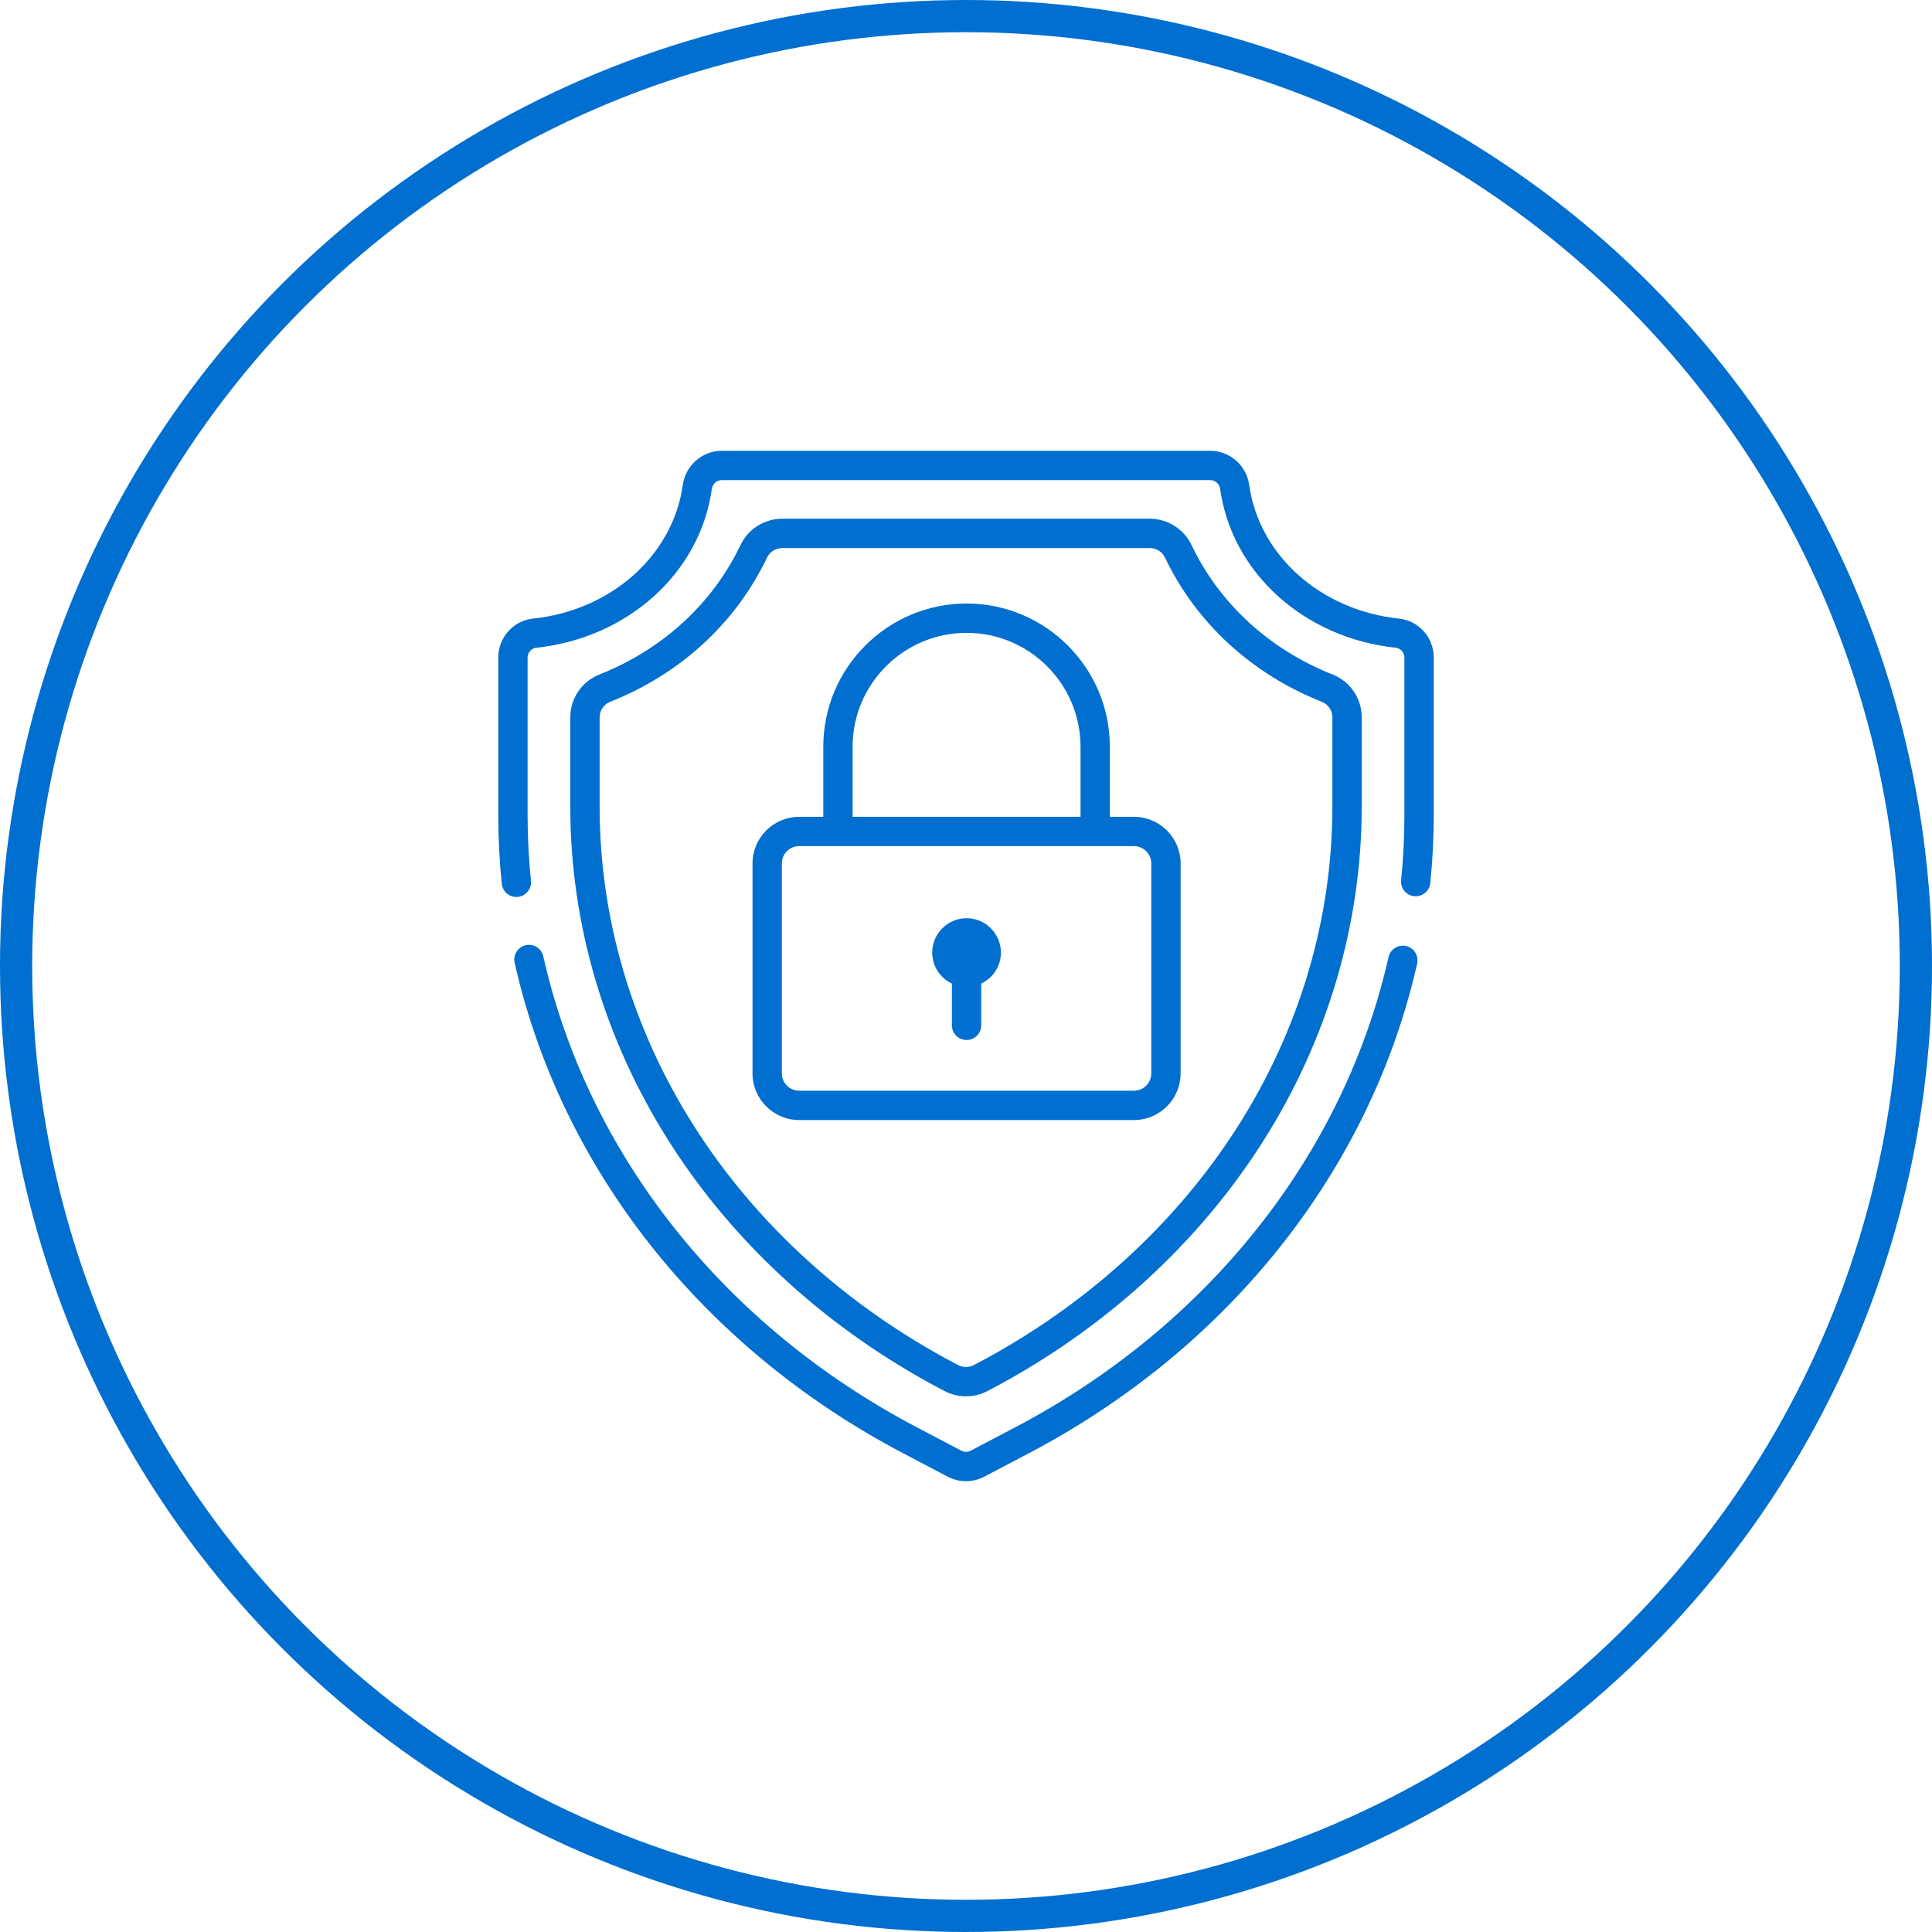
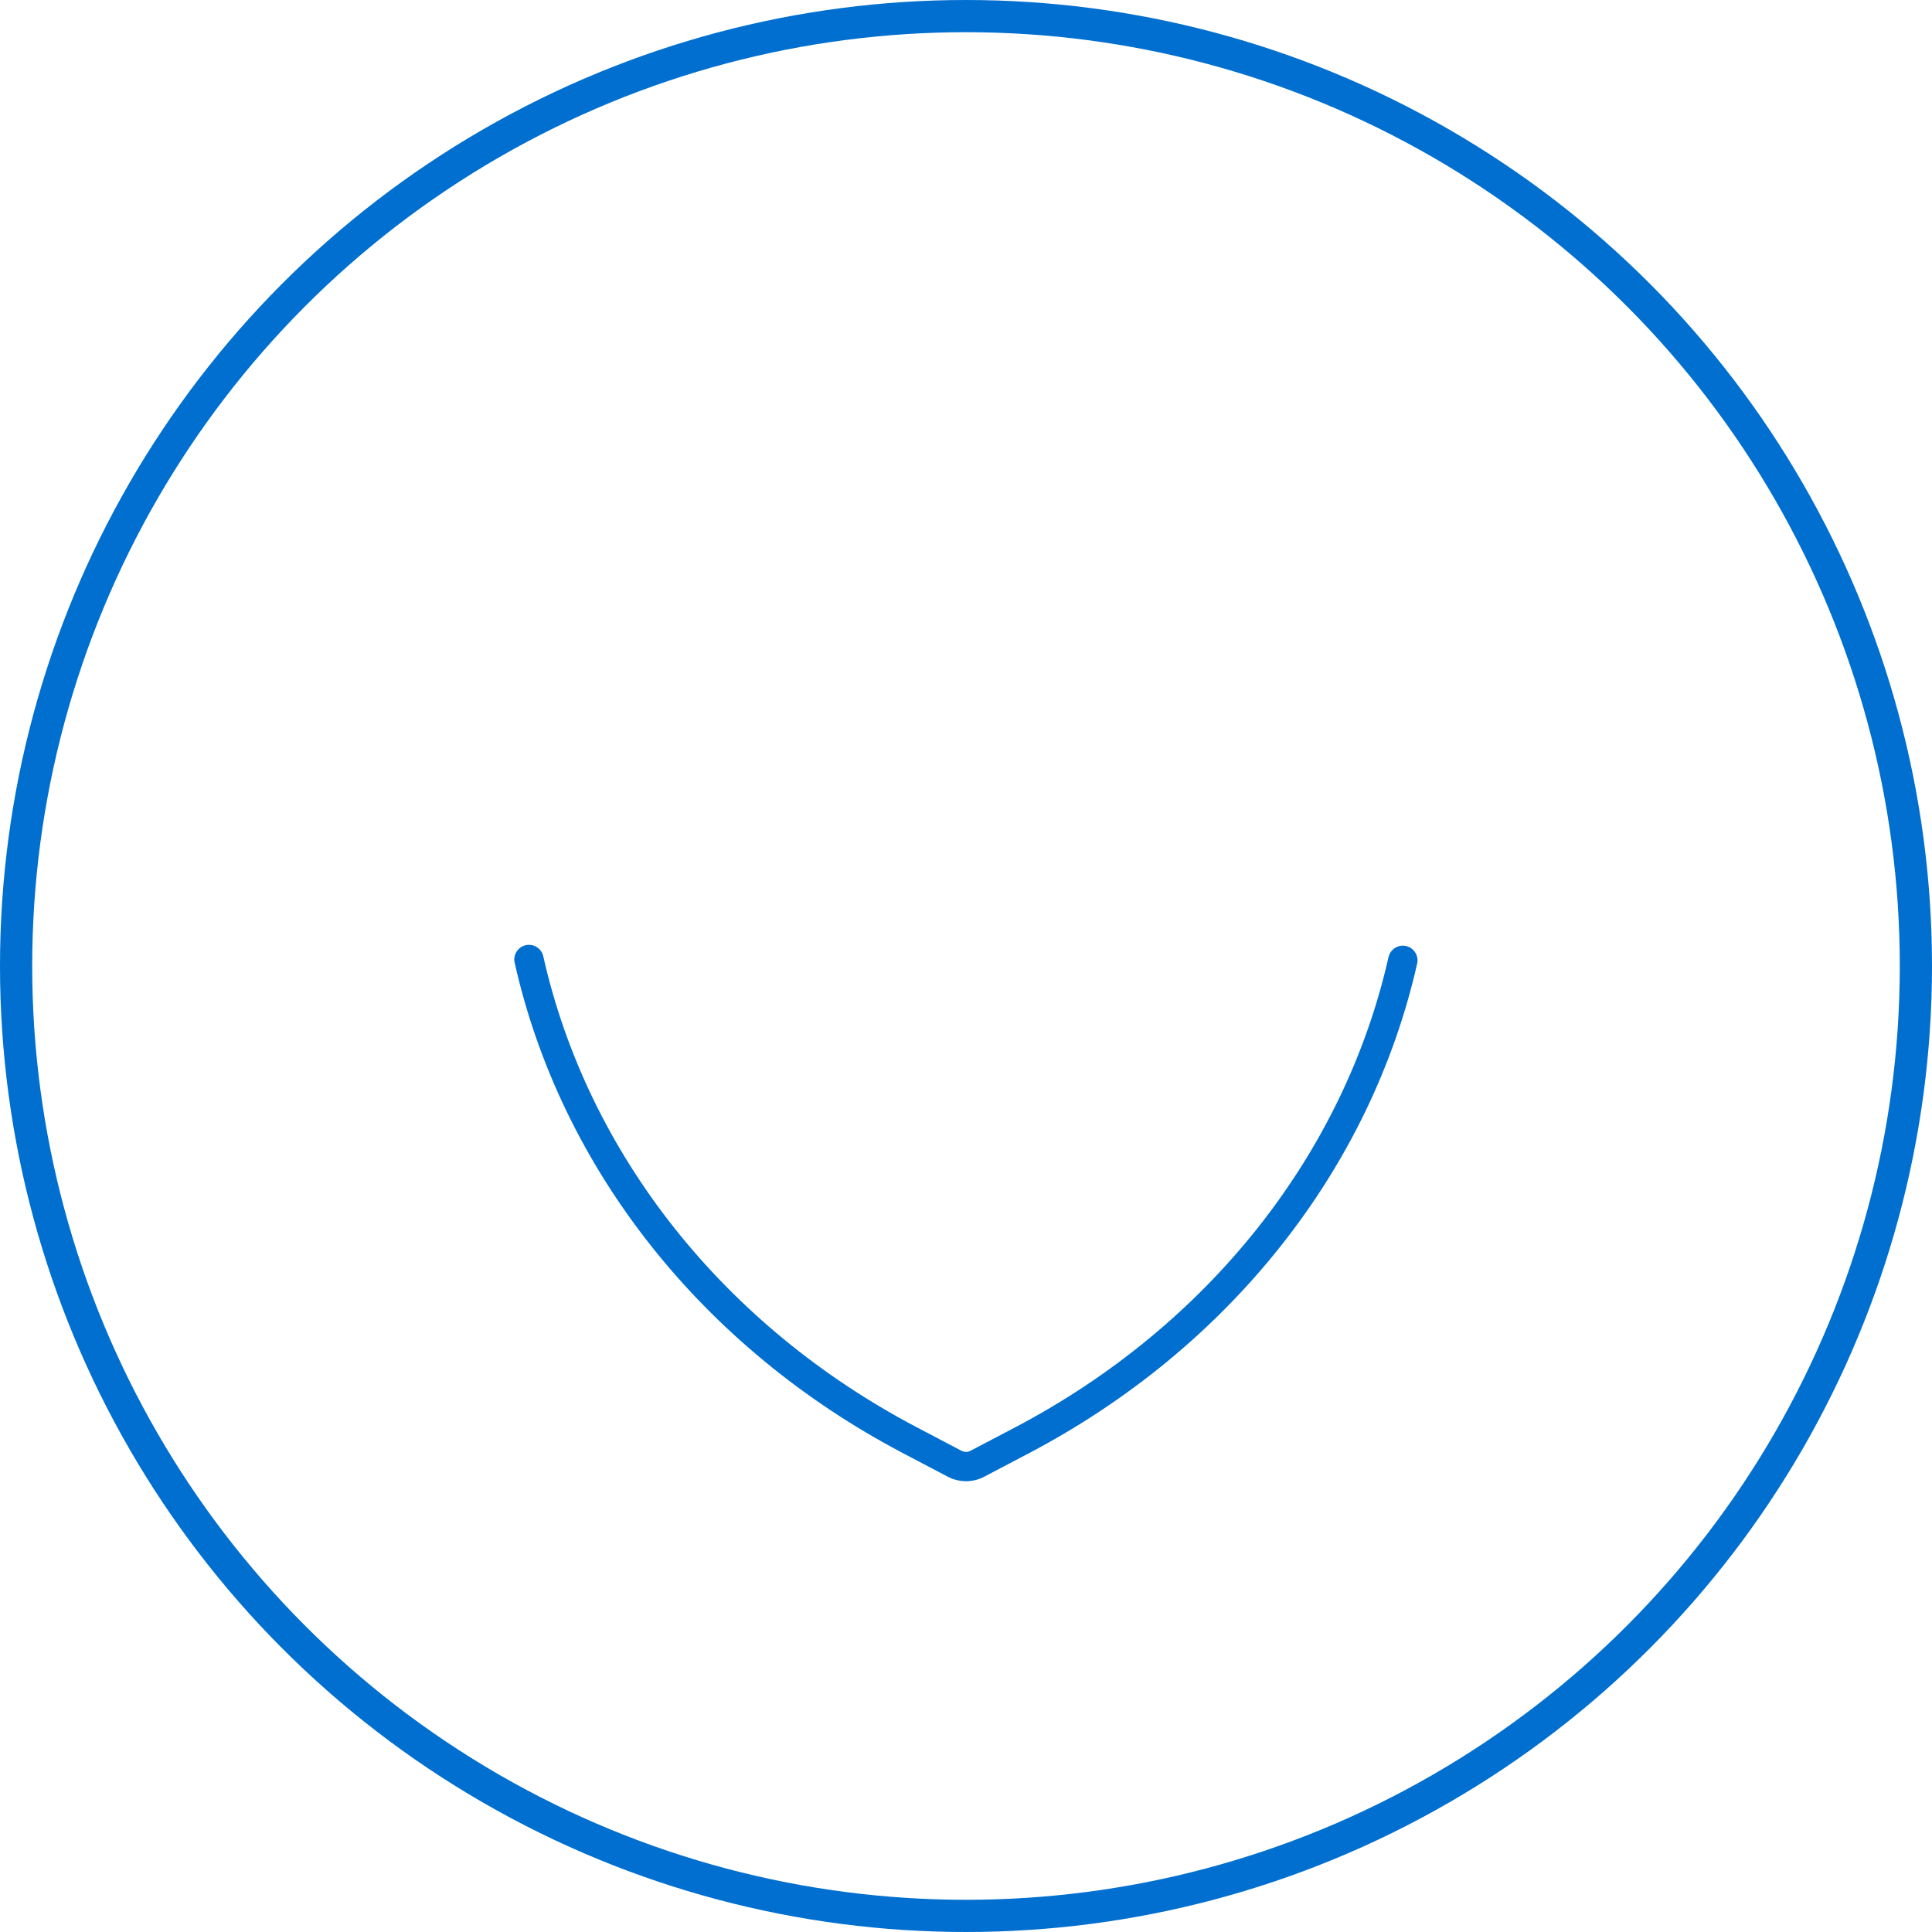
<svg xmlns="http://www.w3.org/2000/svg" width="60" height="60" viewBox="0 0 60 60" fill="none">
  <circle cx="30" cy="30" r="29.5" stroke="#006FCF" />
-   <path d="M30.018 28.516C29.428 28.516 28.951 28.994 28.951 29.583C28.951 30.009 29.201 30.375 29.562 30.546V31.843C29.562 32.094 29.766 32.298 30.017 32.298C30.269 32.298 30.473 32.094 30.473 31.843V30.546C30.834 30.375 31.084 30.009 31.084 29.583C31.084 28.994 30.607 28.516 30.018 28.516Z" fill="#006FCF" />
-   <path d="M41.384 20.947C39.423 20.171 37.867 18.742 37.002 16.924C36.767 16.429 36.258 16.109 35.706 16.109H24.294C23.742 16.109 23.233 16.429 22.998 16.924C22.133 18.742 20.577 20.171 18.616 20.947C18.067 21.164 17.711 21.689 17.711 22.282V25.058C17.711 28.697 18.772 32.291 20.78 35.453C22.807 38.646 25.744 41.314 29.273 43.169L29.331 43.199C29.54 43.309 29.77 43.364 30 43.364C30.23 43.364 30.46 43.309 30.669 43.199L30.727 43.169C34.256 41.314 37.194 38.646 39.221 35.453C41.228 32.291 42.289 28.697 42.289 25.058V22.282C42.289 21.689 41.934 21.164 41.384 20.947ZM41.378 25.058C41.378 28.524 40.366 31.949 38.452 34.965C36.51 38.023 33.692 40.581 30.303 42.363L30.245 42.393C30.092 42.474 29.908 42.474 29.755 42.393L29.697 42.363C26.308 40.582 23.49 38.023 21.549 34.965C19.634 31.949 18.622 28.524 18.622 25.058V22.282C18.622 22.065 18.751 21.873 18.951 21.794C21.127 20.933 22.856 19.342 23.821 17.315C23.906 17.136 24.091 17.02 24.294 17.02H35.706C35.909 17.02 36.094 17.136 36.179 17.315C37.144 19.342 38.873 20.933 41.049 21.794C41.249 21.873 41.378 22.065 41.378 22.282V25.058Z" fill="#006FCF" />
  <path d="M43.667 29.38C43.422 29.325 43.178 29.478 43.122 29.724C41.735 35.86 37.511 41.181 31.533 44.324L30.143 45.054C30.054 45.101 29.947 45.101 29.857 45.054L28.468 44.324C22.48 41.176 18.253 35.846 16.872 29.699C16.817 29.453 16.573 29.299 16.328 29.354C16.083 29.409 15.928 29.653 15.983 29.898C17.423 36.306 21.819 41.858 28.044 45.13L29.433 45.86C29.611 45.953 29.805 46 30 46C30.195 46 30.39 45.953 30.567 45.86L31.956 45.13C38.171 41.863 42.565 36.321 44.011 29.925C44.066 29.679 43.912 29.435 43.667 29.38Z" fill="#006FCF" />
-   <path d="M43.445 19.211C41.014 18.954 39.101 17.248 38.795 15.06C38.711 14.456 38.191 14 37.587 14H22.413C21.809 14 21.289 14.456 21.205 15.06C20.899 17.248 18.987 18.954 16.555 19.211C15.939 19.276 15.474 19.797 15.474 20.422V25.312C15.474 26.023 15.511 26.741 15.583 27.448C15.608 27.682 15.805 27.856 16.036 27.856C16.052 27.856 16.067 27.856 16.083 27.854C16.333 27.828 16.515 27.605 16.489 27.354C16.42 26.679 16.385 25.992 16.385 25.312V20.422C16.385 20.267 16.502 20.133 16.65 20.117C19.499 19.816 21.743 17.789 22.107 15.186C22.129 15.027 22.258 14.911 22.413 14.911H37.587C37.742 14.911 37.871 15.027 37.893 15.186C38.257 17.789 40.501 19.816 43.35 20.117C43.499 20.133 43.615 20.267 43.615 20.422V25.312C43.615 25.985 43.581 26.665 43.513 27.333C43.487 27.584 43.67 27.807 43.92 27.832C44.17 27.858 44.393 27.676 44.419 27.425C44.49 26.726 44.526 26.015 44.526 25.312V20.422C44.526 19.797 44.062 19.276 43.445 19.211Z" fill="#006FCF" />
-   <path d="M35.216 25.367H34.467V23.193C34.467 20.739 32.471 18.743 30.017 18.743C27.564 18.743 25.568 20.739 25.568 23.193V25.367H24.819C24.02 25.367 23.37 26.016 23.37 26.815V33.336C23.37 34.134 24.02 34.784 24.819 34.784H35.216C36.015 34.784 36.665 34.134 36.665 33.336V26.815C36.665 26.016 36.015 25.367 35.216 25.367ZM26.478 23.193C26.478 21.241 28.066 19.654 30.018 19.654C31.969 19.654 33.557 21.241 33.557 23.193V25.367H26.478V23.193ZM35.754 33.336C35.754 33.632 35.513 33.873 35.216 33.873H24.819C24.522 33.873 24.281 33.632 24.281 33.336V26.815C24.281 26.519 24.522 26.277 24.819 26.277H35.216C35.513 26.277 35.754 26.518 35.754 26.815V33.336Z" fill="#006FCF" />
</svg>